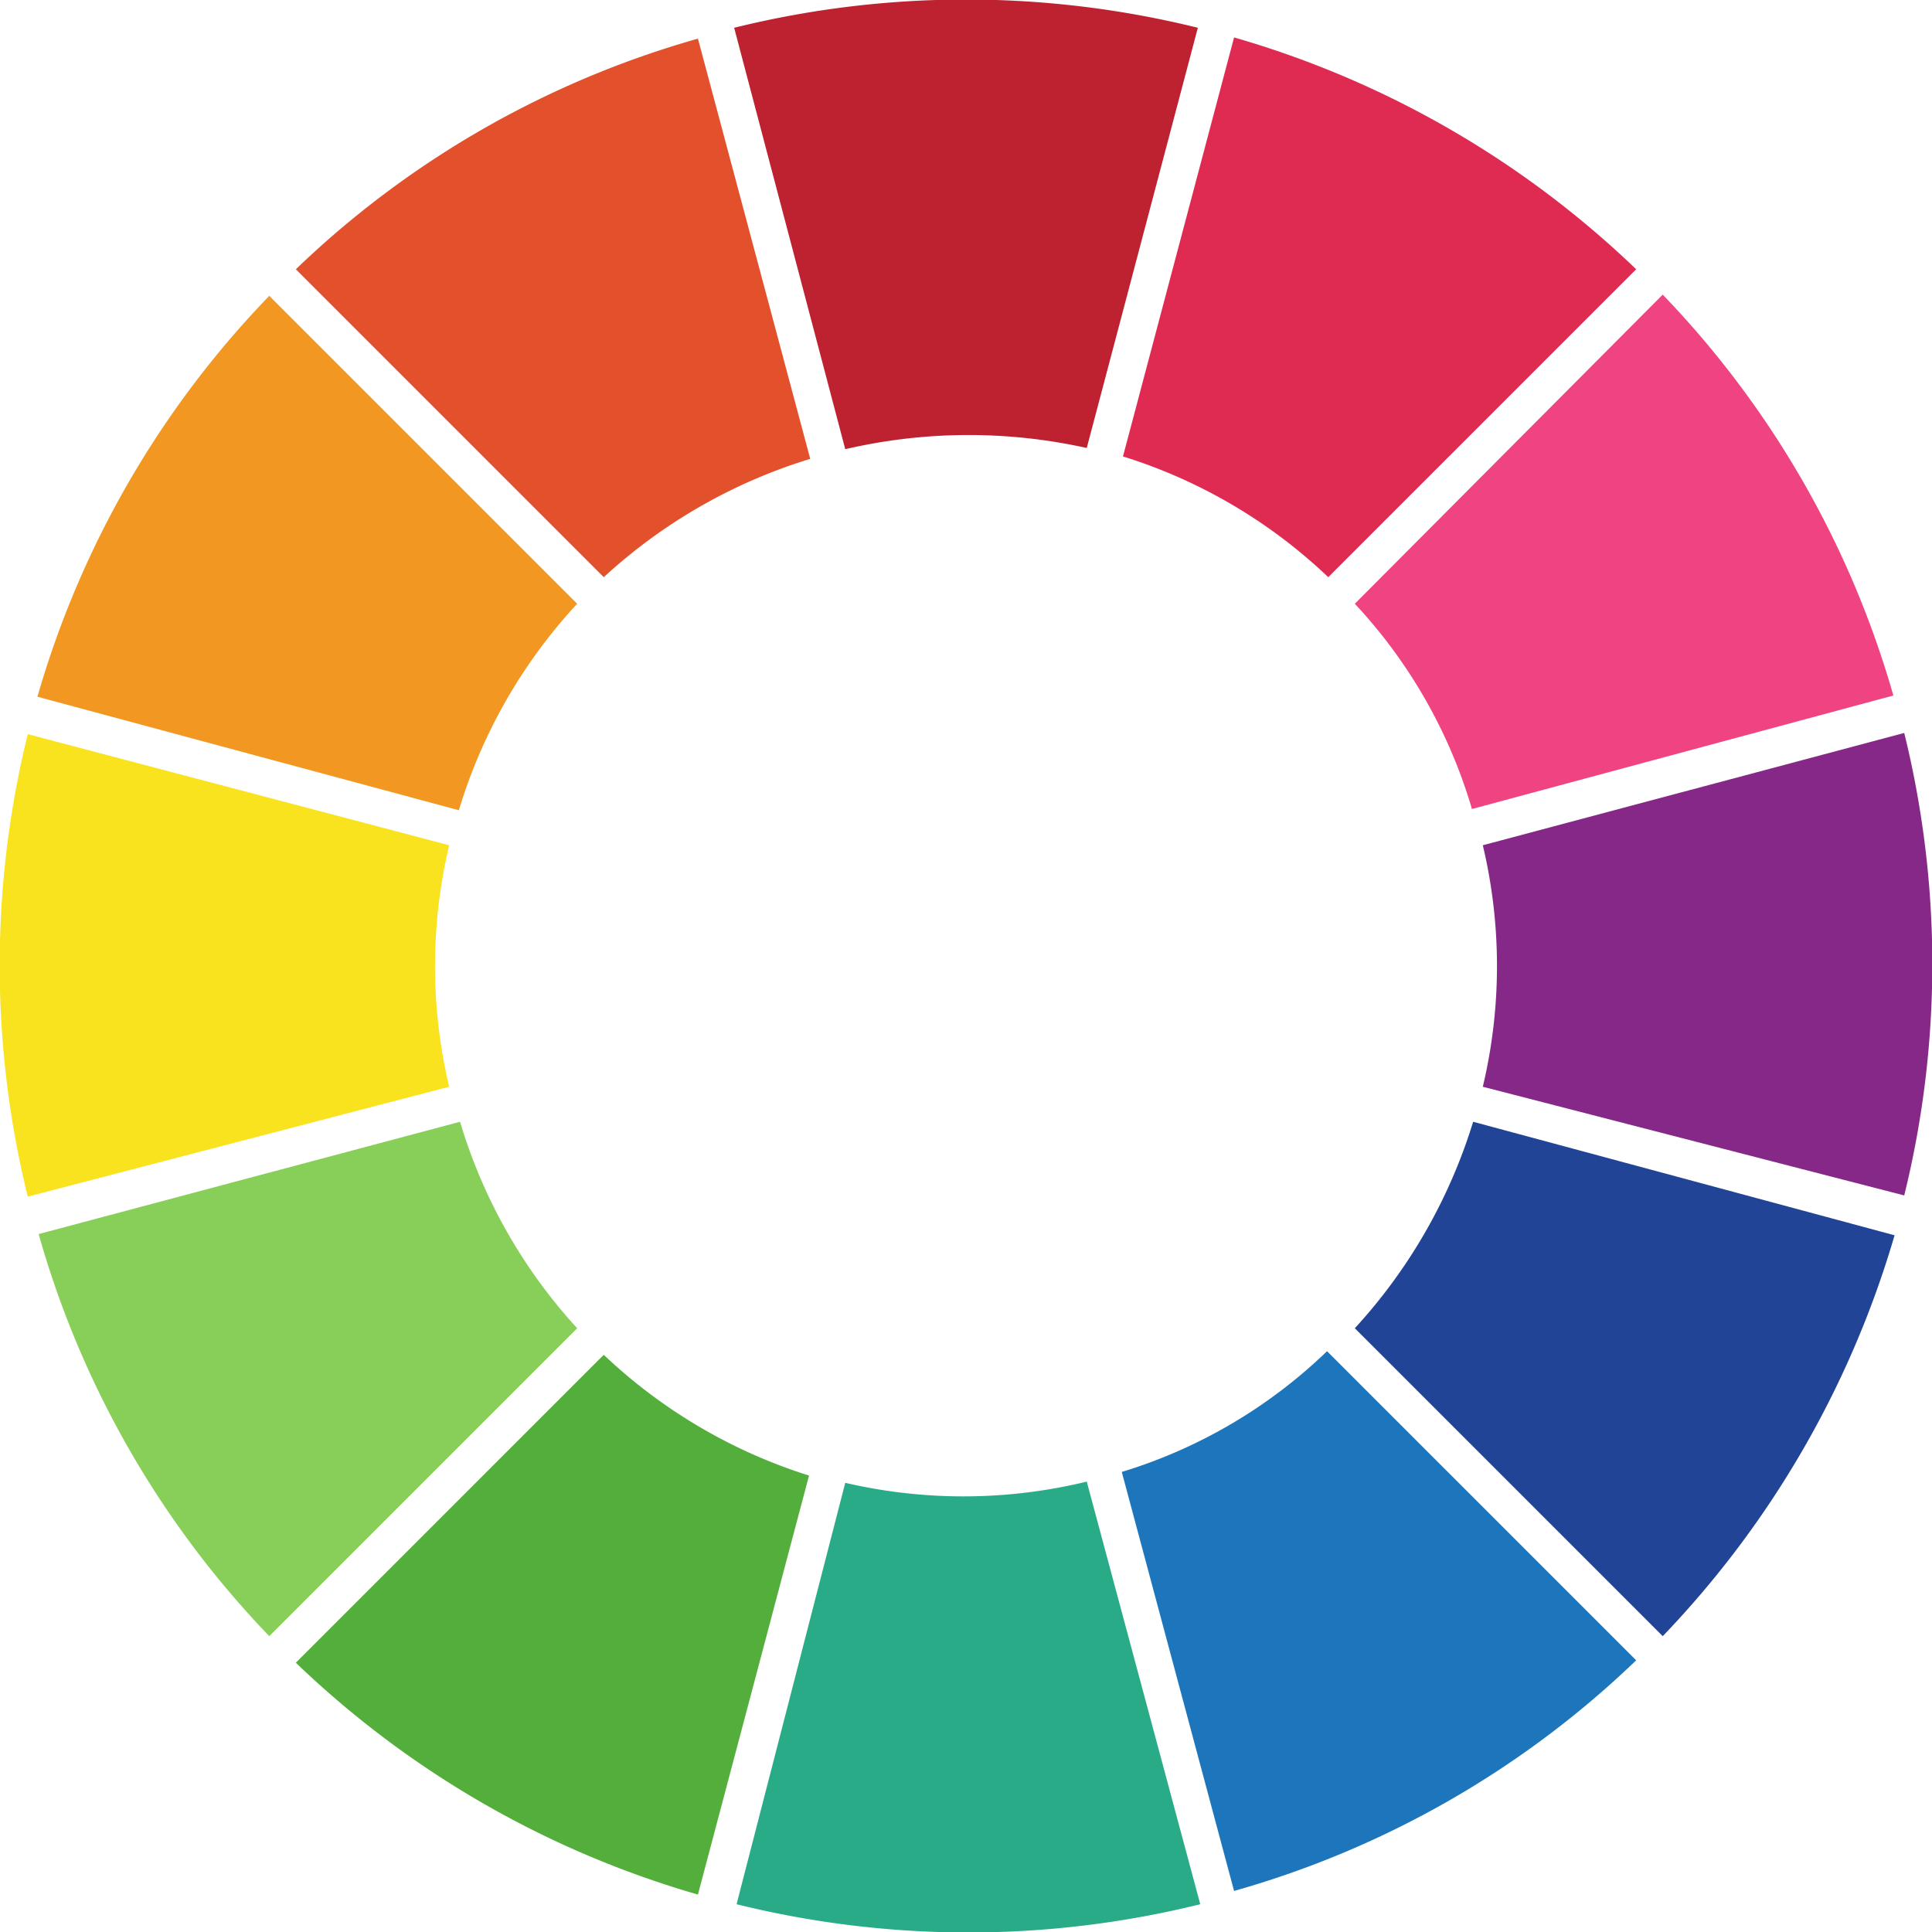
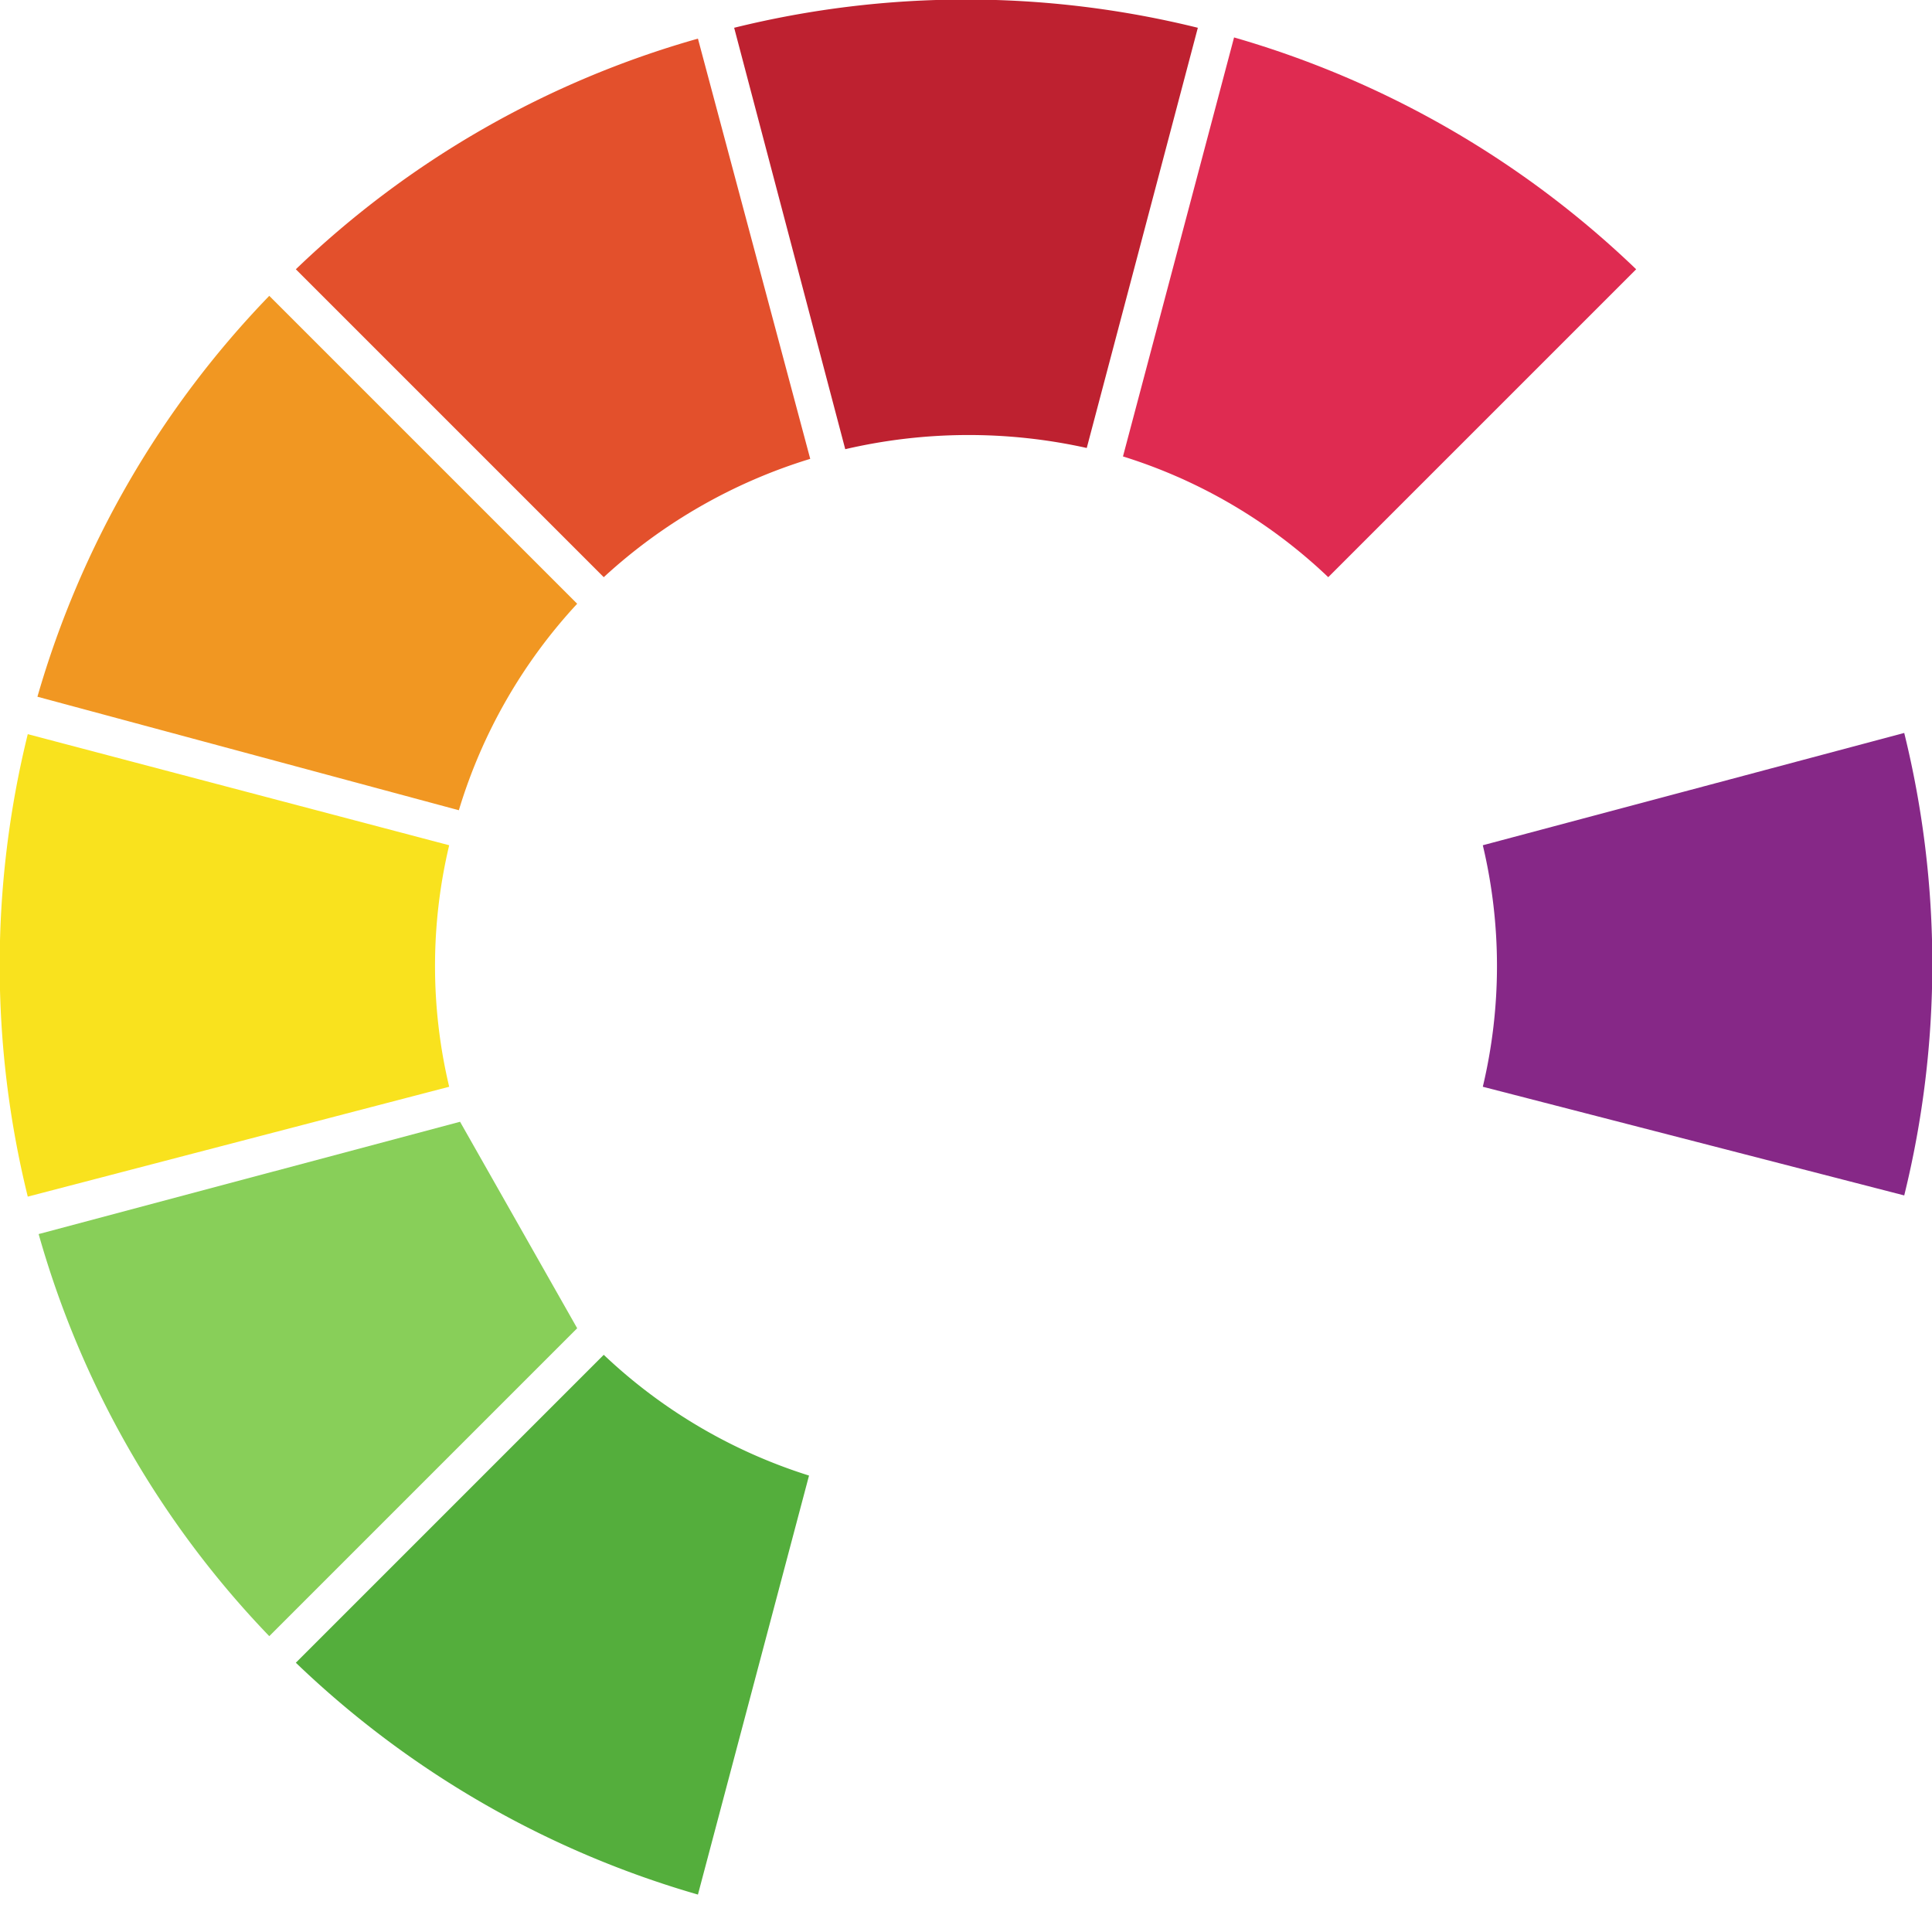
<svg xmlns="http://www.w3.org/2000/svg" id="Layer_1" data-name="Layer 1" viewBox="0 0 16 16">
  <defs>
    <style>.cls-1{fill:#df2b51;}.cls-1,.cls-10,.cls-11,.cls-12,.cls-2,.cls-3,.cls-4,.cls-5,.cls-6,.cls-7,.cls-8,.cls-9{fill-rule:evenodd;}.cls-2{fill:#be2130;}.cls-3{fill:#e3502c;}.cls-4{fill:#f19722;}.cls-5{fill:#f9e21e;}.cls-6{fill:#88cf59;}.cls-7{fill:#54ae3c;}.cls-8{fill:#29ab88;}.cls-9{fill:#1d76bb;}.cls-10{fill:#214497;}.cls-11{fill:#862887;}.cls-12{fill:#ef4481;}</style>
  </defs>
  <path id="_012" data-name=" 012" class="cls-1" d="M10.22.31a8,8,0,0,1,3.33,1.92L11,4.78a4.33,4.33,0,0,0-1.7-1Z" transform="translate(0 0)" />
  <path id="_011" data-name=" 011" class="cls-2" d="M7,3.72,6.08.23a8,8,0,0,1,3.84,0L9,3.71A4.51,4.51,0,0,0,7,3.72Z" transform="translate(0 0)" />
  <path id="_010" data-name=" 010" class="cls-3" d="M6.71,3.8A4.44,4.44,0,0,0,5,4.78L2.45,2.23A7.9,7.9,0,0,1,5.78.32Z" transform="translate(0 0)" />
  <path id="_09" data-name=" 09" class="cls-4" d="M3.8,6.71.31,5.77A7.93,7.93,0,0,1,2.23,2.45L4.78,5A4.37,4.37,0,0,0,3.8,6.71Z" transform="translate(0 0)" />
  <path id="_08" data-name=" 08" class="cls-5" d="M3.72,9,.23,9.91a8,8,0,0,1,0-3.83L3.72,7A4.32,4.32,0,0,0,3.72,9Z" transform="translate(0 0)" />
-   <path id="_07" data-name=" 07" class="cls-6" d="M4.78,11,2.23,13.55A7.9,7.9,0,0,1,.32,10.22l3.49-.93A4.38,4.38,0,0,0,4.78,11Z" transform="translate(0 0)" />
+   <path id="_07" data-name=" 07" class="cls-6" d="M4.78,11,2.23,13.55A7.9,7.9,0,0,1,.32,10.22l3.49-.93Z" transform="translate(0 0)" />
  <path id="_06" data-name=" 06" class="cls-7" d="M5.78,15.69a8,8,0,0,1-3.33-1.92L5,11.22a4.38,4.38,0,0,0,1.7,1Z" transform="translate(0 0)" />
-   <path id="_05" data-name=" 05" class="cls-8" d="M9,12.27l.94,3.5a8,8,0,0,1-3.84,0L7,12.28A4.32,4.32,0,0,0,9,12.27Z" transform="translate(0 0)" />
-   <path id="_04" data-name=" 04" class="cls-9" d="M9.29,12.19a4.21,4.21,0,0,0,1.7-1l2.56,2.56a7.9,7.9,0,0,1-3.33,1.91Zm4.48,1.36L11.22,11" transform="translate(0 0)" />
-   <path id="_03" data-name=" 03" class="cls-10" d="M12.2,9.29l3.49.94a8.05,8.05,0,0,1-1.92,3.32L11.22,11A4.46,4.46,0,0,0,12.2,9.29Z" transform="translate(0 0)" />
  <path id="_02" data-name=" 02" class="cls-11" d="M12.28,7l3.49-.93a8,8,0,0,1,0,3.83L12.28,9A4.32,4.32,0,0,0,12.28,7Z" transform="translate(0 0)" />
-   <path id="_01" data-name=" 01" class="cls-12" d="M11.22,5l2.55-2.56a7.92,7.92,0,0,1,1.91,3.32l-3.49.94A4.24,4.24,0,0,0,11.22,5Z" transform="translate(0 0)" />
</svg>